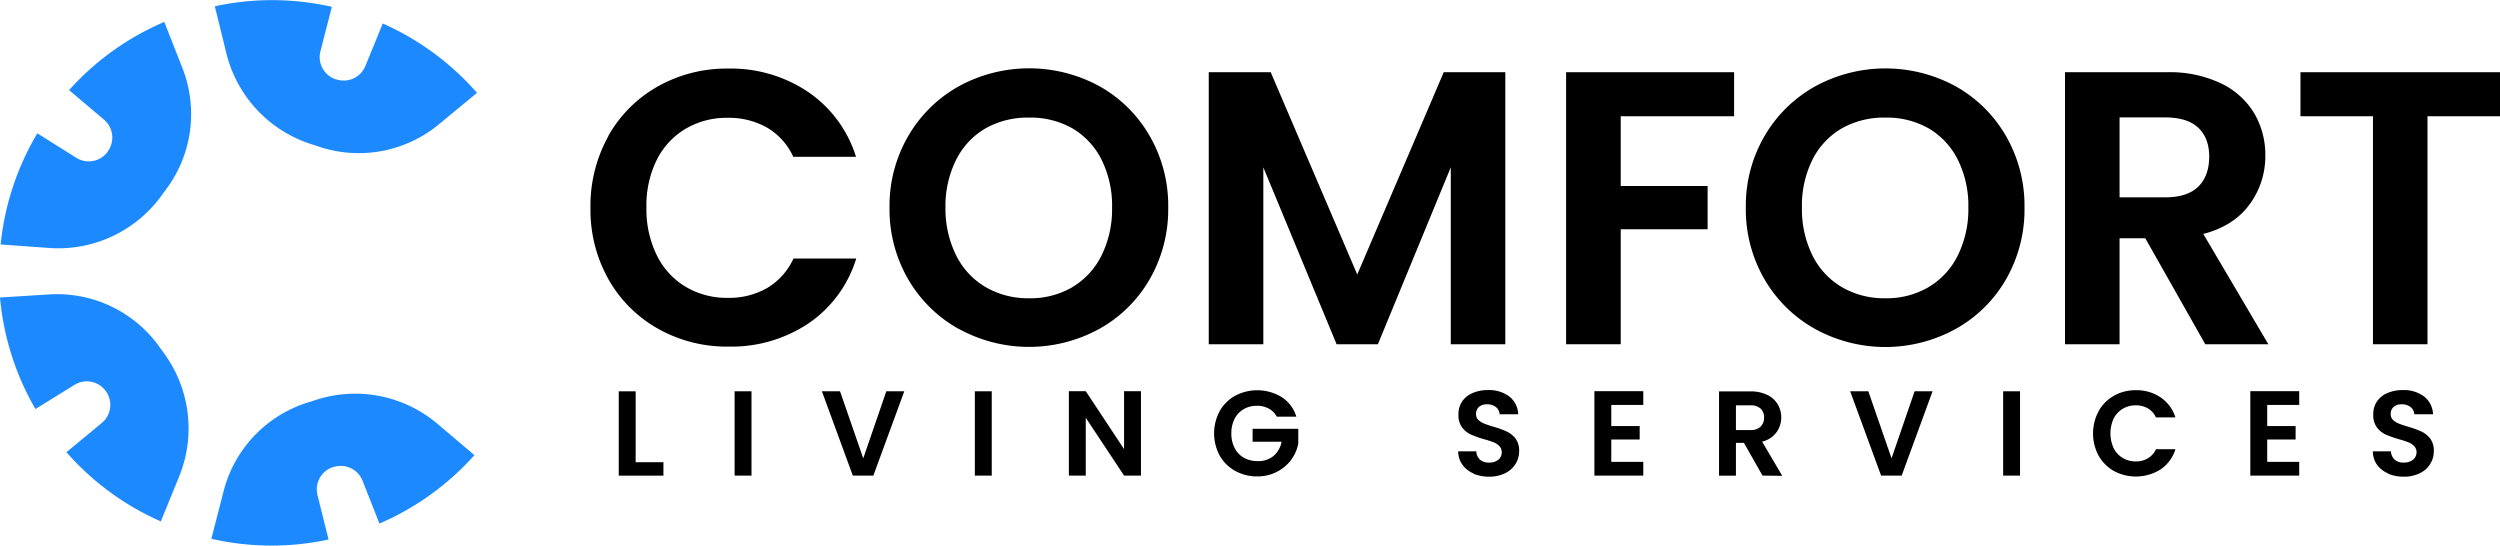
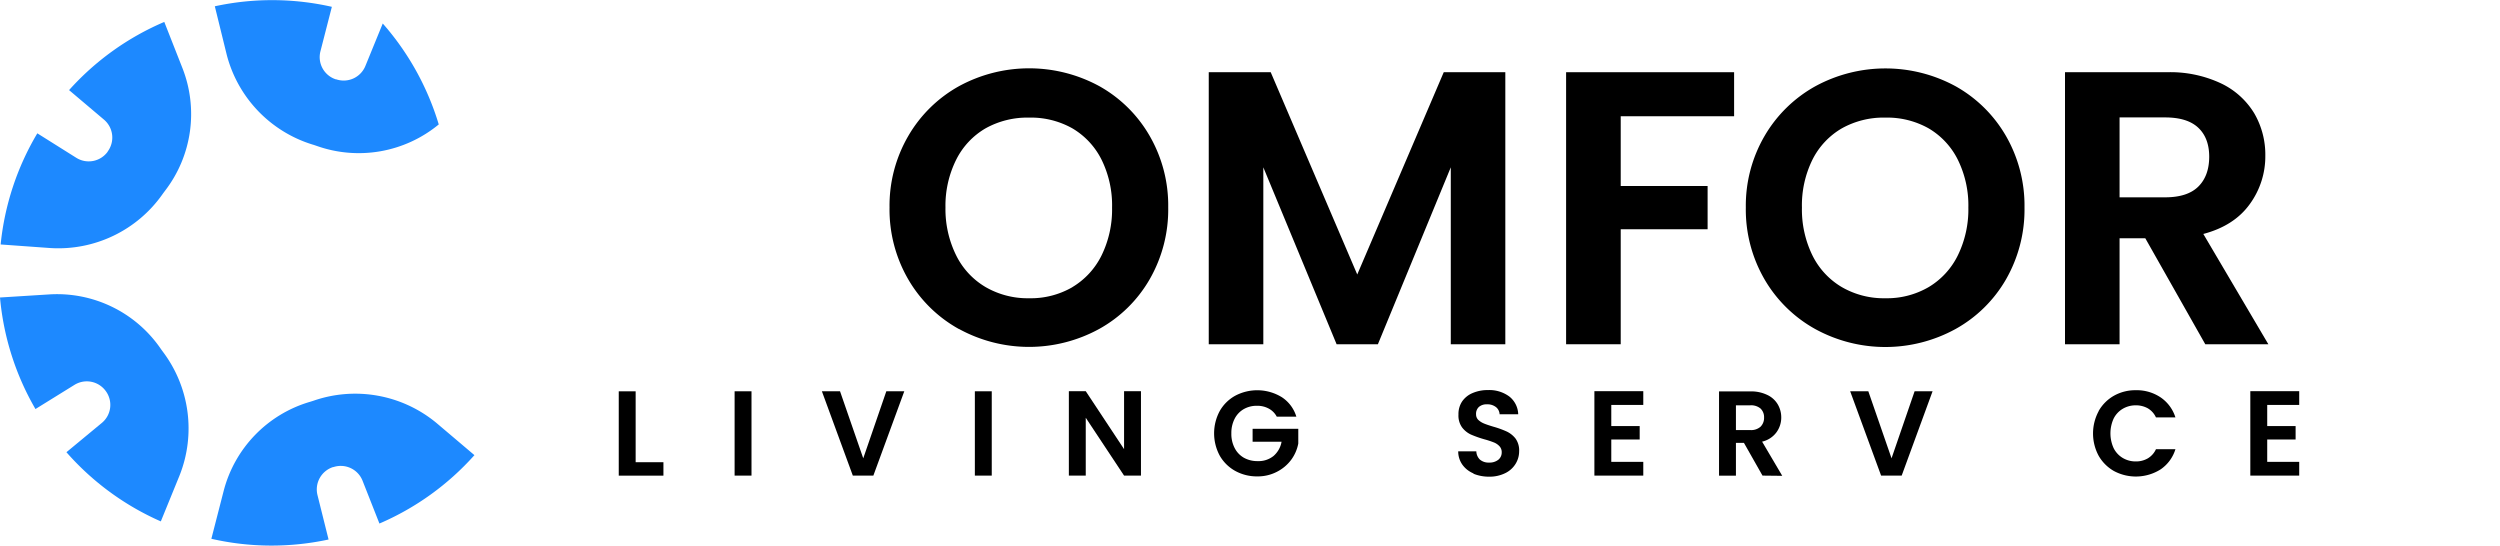
<svg xmlns="http://www.w3.org/2000/svg" viewBox="0 0 700 152.76">
  <defs>
    <style>.cls-1{fill:#1d89ff;}</style>
  </defs>
  <g id="Layer_2" data-name="Layer 2">
    <g id="Layer_1-2" data-name="Layer 1">
-       <path d="M170.33,38.06A36.26,36.26,0,0,1,184.19,24.2a39.3,39.3,0,0,1,19.7-5,38.73,38.73,0,0,1,22.38,6.54A34.23,34.23,0,0,1,239.68,43.9H222.11a18.12,18.12,0,0,0-7.36-8.18,21.61,21.61,0,0,0-11-2.73,22.49,22.49,0,0,0-11.85,3.11,21.08,21.08,0,0,0-8.07,8.79A28.89,28.89,0,0,0,181,58.2a29.05,29.05,0,0,0,2.9,13.26,21,21,0,0,0,8.07,8.83,22.58,22.58,0,0,0,11.85,3.11,21.33,21.33,0,0,0,11-2.77,18.56,18.56,0,0,0,7.36-8.25h17.57a34,34,0,0,1-13.37,18.17,38.89,38.89,0,0,1-22.42,6.5,39.31,39.31,0,0,1-19.7-5,36.38,36.38,0,0,1-13.86-13.8,39.66,39.66,0,0,1-5.07-20.08,40,40,0,0,1,5.07-20.14" />
      <path d="M268.5,92.13a37.31,37.31,0,0,1-14.19-13.91,38.94,38.94,0,0,1-5.24-20.13,38.76,38.76,0,0,1,5.24-20A37.41,37.41,0,0,1,268.5,24.14a41.12,41.12,0,0,1,39.34,0,37.16,37.16,0,0,1,14.07,13.92,39,39,0,0,1,5.19,20,39.2,39.2,0,0,1-5.19,20.13,36.94,36.94,0,0,1-14.13,13.91,40.86,40.86,0,0,1-39.28,0M300.25,80.4a21.26,21.26,0,0,0,8.19-8.89,29.25,29.25,0,0,0,2.94-13.42,28.89,28.89,0,0,0-2.94-13.37,21.12,21.12,0,0,0-8.19-8.79,23.66,23.66,0,0,0-12.11-3,24,24,0,0,0-12.17,3,21,21,0,0,0-8.24,8.79,28.89,28.89,0,0,0-3,13.37,29.25,29.25,0,0,0,3,13.42A21.12,21.12,0,0,0,276,80.4a23.5,23.5,0,0,0,12.17,3.11,23.2,23.2,0,0,0,12.11-3.11" />
      <polygon points="421.49 20.22 421.49 96.39 406.22 96.39 406.22 46.85 385.81 96.39 374.25 96.39 353.73 46.85 353.73 96.39 338.45 96.39 338.45 20.22 355.8 20.22 380.03 76.86 404.25 20.22 421.49 20.22" />
      <polygon points="485.55 20.22 485.55 32.55 453.8 32.55 453.8 52.08 478.13 52.08 478.13 64.19 453.8 64.19 453.8 96.39 438.51 96.39 438.51 20.22 485.55 20.22" />
      <path d="M508.26,92.13a37.38,37.38,0,0,1-14.19-13.91,38.94,38.94,0,0,1-5.24-20.13,38.76,38.76,0,0,1,5.24-20,37.48,37.48,0,0,1,14.19-13.92,41.12,41.12,0,0,1,39.34,0,37.26,37.26,0,0,1,14.08,13.92,39.1,39.1,0,0,1,5.18,20,39.29,39.29,0,0,1-5.18,20.13,37,37,0,0,1-14.14,13.91,40.86,40.86,0,0,1-39.28,0M540,80.4a21.2,21.2,0,0,0,8.19-8.89,29.25,29.25,0,0,0,2.95-13.42,28.89,28.89,0,0,0-2.95-13.37A21.05,21.05,0,0,0,540,35.93a23.66,23.66,0,0,0-12.11-3,23.92,23.92,0,0,0-12.16,3,21,21,0,0,0-8.25,8.79,28.89,28.89,0,0,0-2.94,13.37,29.25,29.25,0,0,0,2.94,13.42,21.14,21.14,0,0,0,8.25,8.89,23.46,23.46,0,0,0,12.16,3.11A23.2,23.2,0,0,0,540,80.4" />
      <path d="M617.48,96.39l-16.8-29.68h-7.2V96.39H578.2V20.22h28.59a33.42,33.42,0,0,1,15.06,3.11,21.8,21.8,0,0,1,9.34,8.4,23,23,0,0,1,3.1,11.84,22.67,22.67,0,0,1-4.36,13.59q-4.36,6.06-13,8.35l18.21,30.88Zm-24-41.14h12.76q6.24,0,9.28-3t3.06-8.35q0-5.24-3.06-8.13t-9.28-2.89H593.48Z" />
-       <polygon points="700 20.22 700 32.55 679.7 32.55 679.7 96.39 664.43 96.39 664.43 32.55 644.13 32.55 644.13 20.22 700 20.22" />
      <polygon points="177.98 129.42 185.76 129.42 185.76 133.18 173.25 133.18 173.25 109.57 177.98 109.57 177.98 129.42" />
      <rect x="205.69" y="109.56" width="4.73" height="23.61" />
      <polygon points="253.2 109.56 244.54 133.17 238.79 133.17 230.13 109.56 235.21 109.56 241.71 128.33 248.17 109.56 253.2 109.56" />
      <rect x="272.96" y="109.56" width="4.73" height="23.61" />
      <polygon points="319.47 133.17 314.74 133.17 304.01 116.97 304.01 133.17 299.28 133.17 299.28 109.53 304.01 109.53 314.74 125.76 314.74 109.53 319.47 109.53 319.47 133.17" />
      <path d="M357.49,116.66a5.43,5.43,0,0,0-2.23-2.25,6.66,6.66,0,0,0-3.32-.79,7.2,7.2,0,0,0-3.72.95,6.54,6.54,0,0,0-2.53,2.7,8.7,8.7,0,0,0-.91,4.06,8.56,8.56,0,0,0,.93,4.13,6.56,6.56,0,0,0,2.58,2.71,7.69,7.69,0,0,0,3.86.94,6.66,6.66,0,0,0,4.43-1.43,6.82,6.82,0,0,0,2.26-4h-8.11v-3.62h12.79v4.12a11.1,11.1,0,0,1-2,4.58,11.48,11.48,0,0,1-4,3.35,11.62,11.62,0,0,1-5.5,1.28,12.5,12.5,0,0,1-6.17-1.54,11.27,11.27,0,0,1-4.33-4.28,13.17,13.17,0,0,1,0-12.47,11.16,11.16,0,0,1,4.33-4.29,13.16,13.16,0,0,1,13.07.41,9.92,9.92,0,0,1,4.06,5.45Z" />
      <path d="M412.61,132.57a7.24,7.24,0,0,1-3.13-2.44,6.39,6.39,0,0,1-1.18-3.76h5.07a3.37,3.37,0,0,0,1,2.31,3.69,3.69,0,0,0,2.56.84,3.92,3.92,0,0,0,2.6-.79,2.6,2.6,0,0,0,.95-2.08,2.41,2.41,0,0,0-.65-1.73,4.31,4.31,0,0,0-1.6-1.06,25.28,25.28,0,0,0-2.66-.87,30.22,30.22,0,0,1-3.74-1.33,6.62,6.62,0,0,1-2.46-2,5.67,5.67,0,0,1-1-3.57,6.34,6.34,0,0,1,1-3.65,6.69,6.69,0,0,1,2.94-2.38,10.62,10.62,0,0,1,4.33-.84,9.42,9.42,0,0,1,5.94,1.78,6.58,6.58,0,0,1,2.52,5h-5.21a2.73,2.73,0,0,0-1-2,3.87,3.87,0,0,0-2.55-.79,3.27,3.27,0,0,0-2.22.71,2.58,2.58,0,0,0-.82,2.07,2.16,2.16,0,0,0,.61,1.57,5.18,5.18,0,0,0,1.56,1c.62.26,1.5.56,2.63.9a26.38,26.38,0,0,1,3.75,1.35,6.86,6.86,0,0,1,2.51,2,5.69,5.69,0,0,1,1,3.55,6.7,6.7,0,0,1-1,3.52,6.91,6.91,0,0,1-2.87,2.59,9.9,9.9,0,0,1-4.51,1,11.41,11.41,0,0,1-4.44-.84" />
      <polygon points="451.16 113.38 451.16 119.3 459.11 119.3 459.11 123.06 451.16 123.06 451.16 129.32 460.12 129.32 460.12 133.17 446.43 133.17 446.43 109.53 460.12 109.53 460.12 113.38 451.16 113.38" />
      <path d="M493.5,133.17,488.3,124h-2.24v9.19h-4.73v-23.6h8.87a10.38,10.38,0,0,1,4.66,1,6.68,6.68,0,0,1,2.89,2.6,7.16,7.16,0,0,1,1,3.67,7,7,0,0,1-1.36,4.21,6.91,6.91,0,0,1-4,2.59l5.64,9.57Zm-7.44-12.75h4a4,4,0,0,0,2.88-.93,3.46,3.46,0,0,0,1-2.58,3.32,3.32,0,0,0-1-2.53,4.09,4.09,0,0,0-2.88-.89h-4Z" />
      <polygon points="541.12 109.56 532.47 133.17 526.71 133.17 518.05 109.56 523.13 109.56 529.63 128.33 536.09 109.56 541.12 109.56" />
-       <rect x="560.88" y="109.56" width="4.73" height="23.61" />
      <path d="M587.62,115.09a11.33,11.33,0,0,1,4.29-4.29,12.19,12.19,0,0,1,6.11-1.54,12,12,0,0,1,6.94,2,10.6,10.6,0,0,1,4.16,5.62h-5.45a5.69,5.69,0,0,0-2.28-2.55,6.85,6.85,0,0,0-3.4-.84,7.1,7.1,0,0,0-3.67,1,6.64,6.64,0,0,0-2.51,2.73,10,10,0,0,0,0,8.24,6.66,6.66,0,0,0,2.51,2.74,7,7,0,0,0,3.67,1,6.56,6.56,0,0,0,3.4-.86,5.77,5.77,0,0,0,2.28-2.56h5.45a10.59,10.59,0,0,1-4.14,5.64,13,13,0,0,1-13.07.47,11.44,11.44,0,0,1-4.29-4.28,13.17,13.17,0,0,1,0-12.47" />
      <polygon points="634.82 113.38 634.82 119.3 642.77 119.3 642.77 123.06 634.82 123.06 634.82 129.32 643.78 129.32 643.78 133.17 630.09 133.17 630.09 109.53 643.78 109.53 643.78 113.38 634.82 113.38" />
-       <path d="M668.71,132.57a7.33,7.33,0,0,1-3.14-2.44,6.46,6.46,0,0,1-1.17-3.76h5.07a3.32,3.32,0,0,0,1,2.31,3.66,3.66,0,0,0,2.55.84,4,4,0,0,0,2.61-.79,2.63,2.63,0,0,0,1-2.08,2.41,2.41,0,0,0-.65-1.73,4.31,4.31,0,0,0-1.6-1.06,25.28,25.28,0,0,0-2.66-.87,30.22,30.22,0,0,1-3.74-1.33,6.55,6.55,0,0,1-2.46-2,5.67,5.67,0,0,1-1-3.57,6.34,6.34,0,0,1,1-3.65,6.64,6.64,0,0,1,2.94-2.38,10.62,10.62,0,0,1,4.33-.84,9.44,9.44,0,0,1,5.94,1.78,6.62,6.62,0,0,1,2.52,5H676a2.73,2.73,0,0,0-1-2,3.87,3.87,0,0,0-2.55-.79,3.25,3.25,0,0,0-2.22.71,2.59,2.59,0,0,0-.83,2.07,2.17,2.17,0,0,0,.62,1.57,5,5,0,0,0,1.56,1c.62.26,1.49.56,2.62.9a26.56,26.56,0,0,1,3.76,1.35,6.94,6.94,0,0,1,2.51,2,5.69,5.69,0,0,1,1,3.55,6.62,6.62,0,0,1-1,3.52,6.82,6.82,0,0,1-2.86,2.59,9.9,9.9,0,0,1-4.51,1,11.37,11.37,0,0,1-4.44-.84" />
-       <path class="cls-1" d="M107.17,6.58l-4.86,11.89a6.56,6.56,0,0,1-8.15,3.75l-.06,0-.06,0a6.54,6.54,0,0,1-4.32-7.85l3.2-12.46a75.65,75.65,0,0,0-32.77-.15l3.32,13.51A35.67,35.67,0,0,0,87.6,40.5l.25.07.79.27a35.21,35.21,0,0,0,34.21-6L133.56,26A75.78,75.78,0,0,0,107.17,6.58" />
+       <path class="cls-1" d="M107.17,6.58l-4.86,11.89a6.56,6.56,0,0,1-8.15,3.75l-.06,0-.06,0a6.54,6.54,0,0,1-4.32-7.85l3.2-12.46a75.65,75.65,0,0,0-32.77-.15l3.32,13.51A35.67,35.67,0,0,0,87.6,40.5l.25.07.79.27a35.21,35.21,0,0,0,34.21-6A75.78,75.78,0,0,0,107.17,6.58" />
      <path class="cls-1" d="M19.34,25.23l9.8,8.29a6.57,6.57,0,0,1,1,8.92l0,.05,0,0a6.55,6.55,0,0,1-8.8,1.68L10.45,37.33A75.64,75.64,0,0,0,.18,68.45l13.87,1A35.65,35.65,0,0,0,45.54,54.32l.15-.21.5-.67a35.22,35.22,0,0,0,4.89-34.38L46,6.14A75.6,75.6,0,0,0,19.34,25.23" />
      <path class="cls-1" d="M9.93,114.53l10.91-6.76a6.55,6.55,0,0,1,8.8,1.76l0,0,0,0a6.54,6.54,0,0,1-1.13,8.89l-9.91,8.2a75.67,75.67,0,0,0,26.43,19.37l5.25-12.87a35.65,35.65,0,0,0-4.67-34.63l-.15-.21c-.17-.22-.33-.45-.49-.68A35.2,35.2,0,0,0,13.87,82.43L0,83.3a75.59,75.59,0,0,0,9.93,31.23" />
      <path class="cls-1" d="M92,151.07,88.89,138.6a6.58,6.58,0,0,1,4.39-7.83l.06,0,.06,0a6.56,6.56,0,0,1,8.11,3.82l4.73,12a75.66,75.66,0,0,0,26.6-19.15l-10.62-9a35.67,35.67,0,0,0-34.38-6.26l-.24.08-.8.25A35.2,35.2,0,0,0,62.64,137.4l-3.46,13.46a75.57,75.57,0,0,0,32.77.21" />
    </g>
  </g>
</svg>